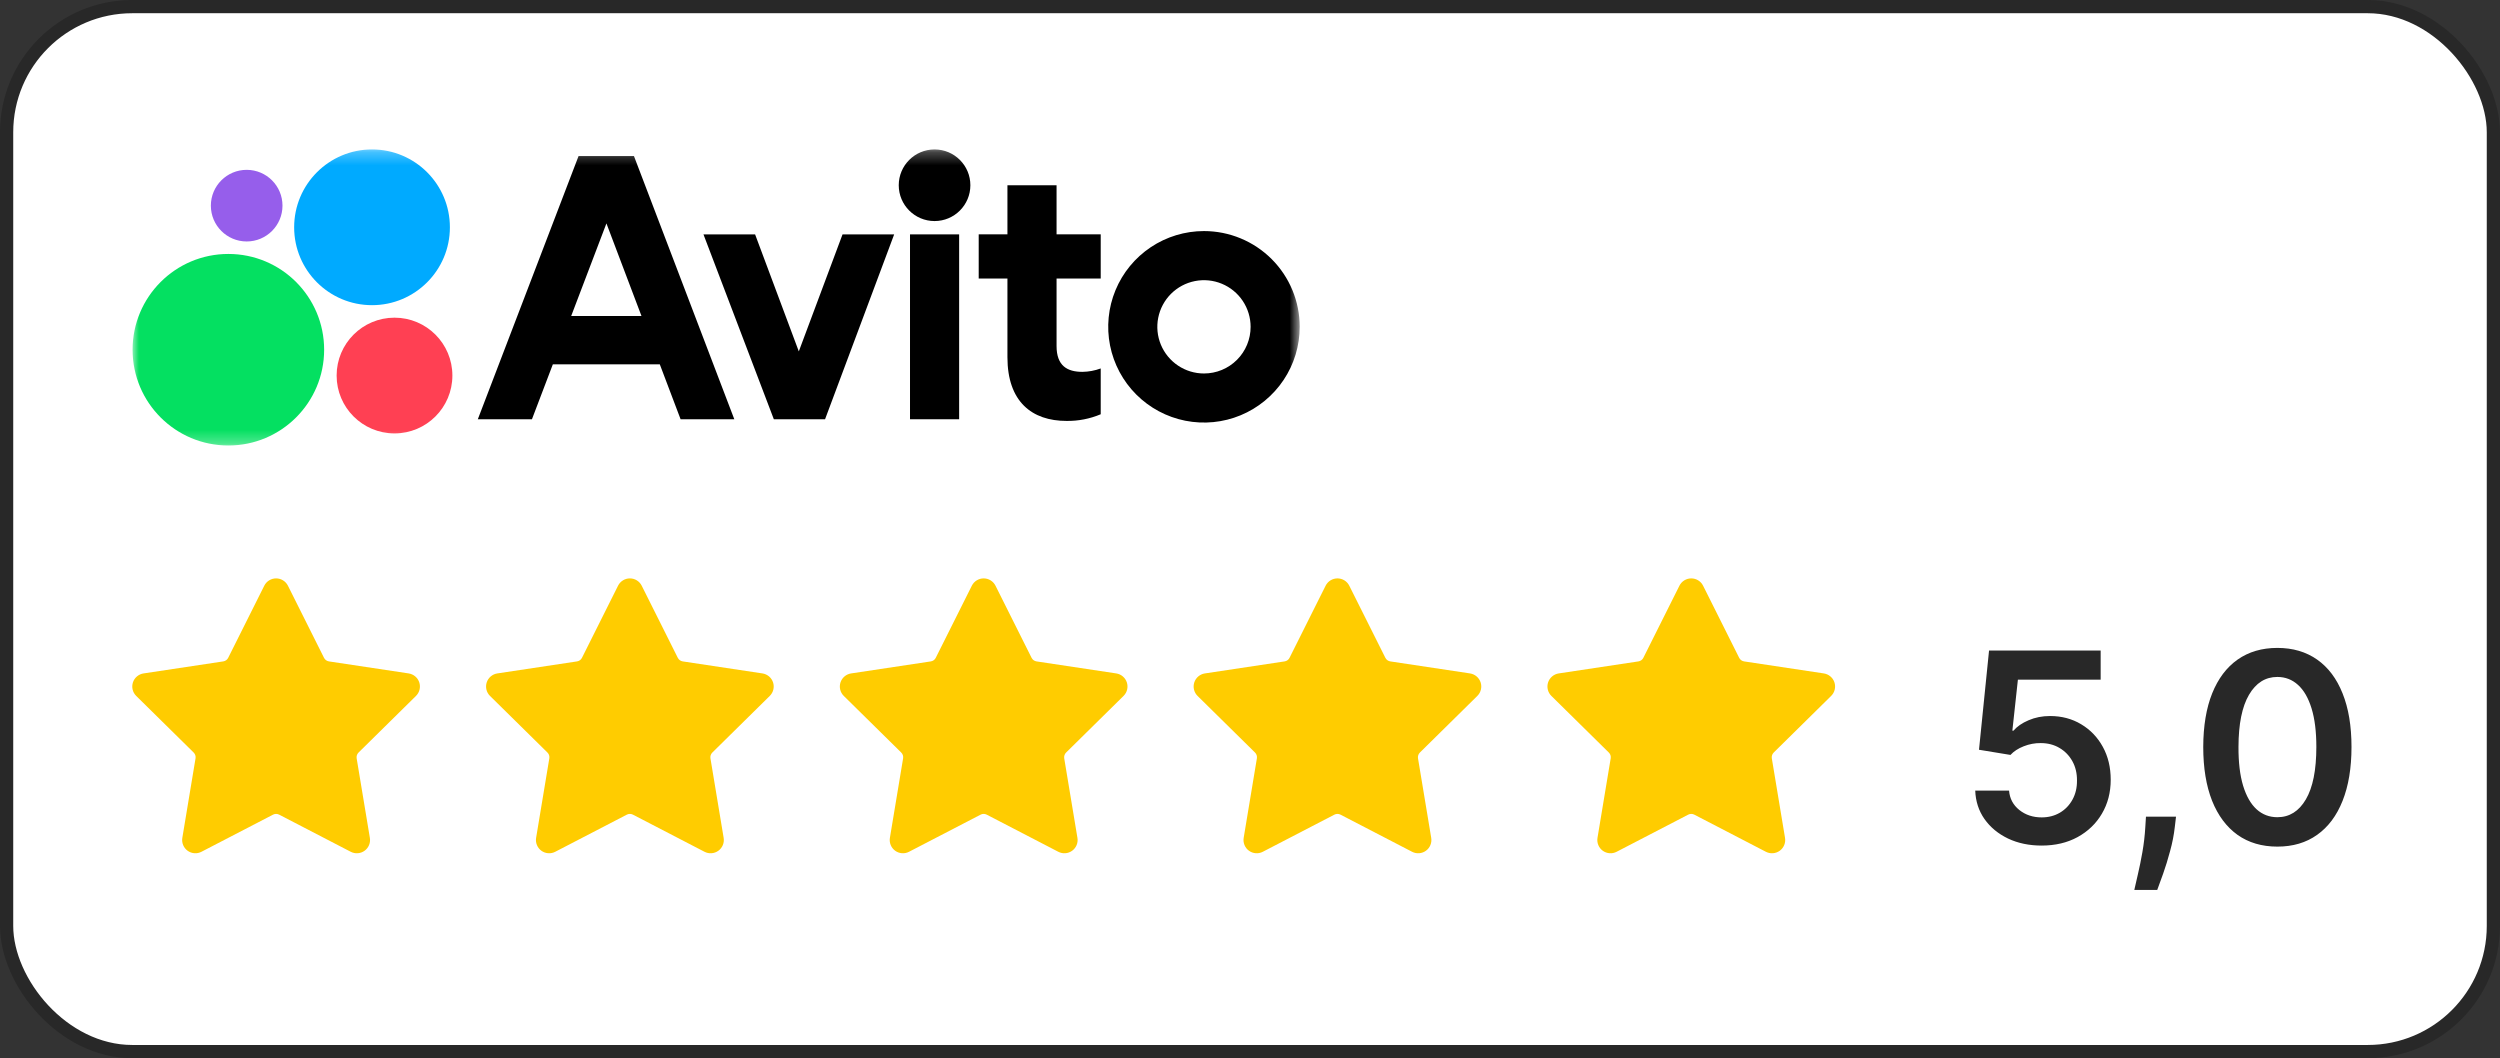
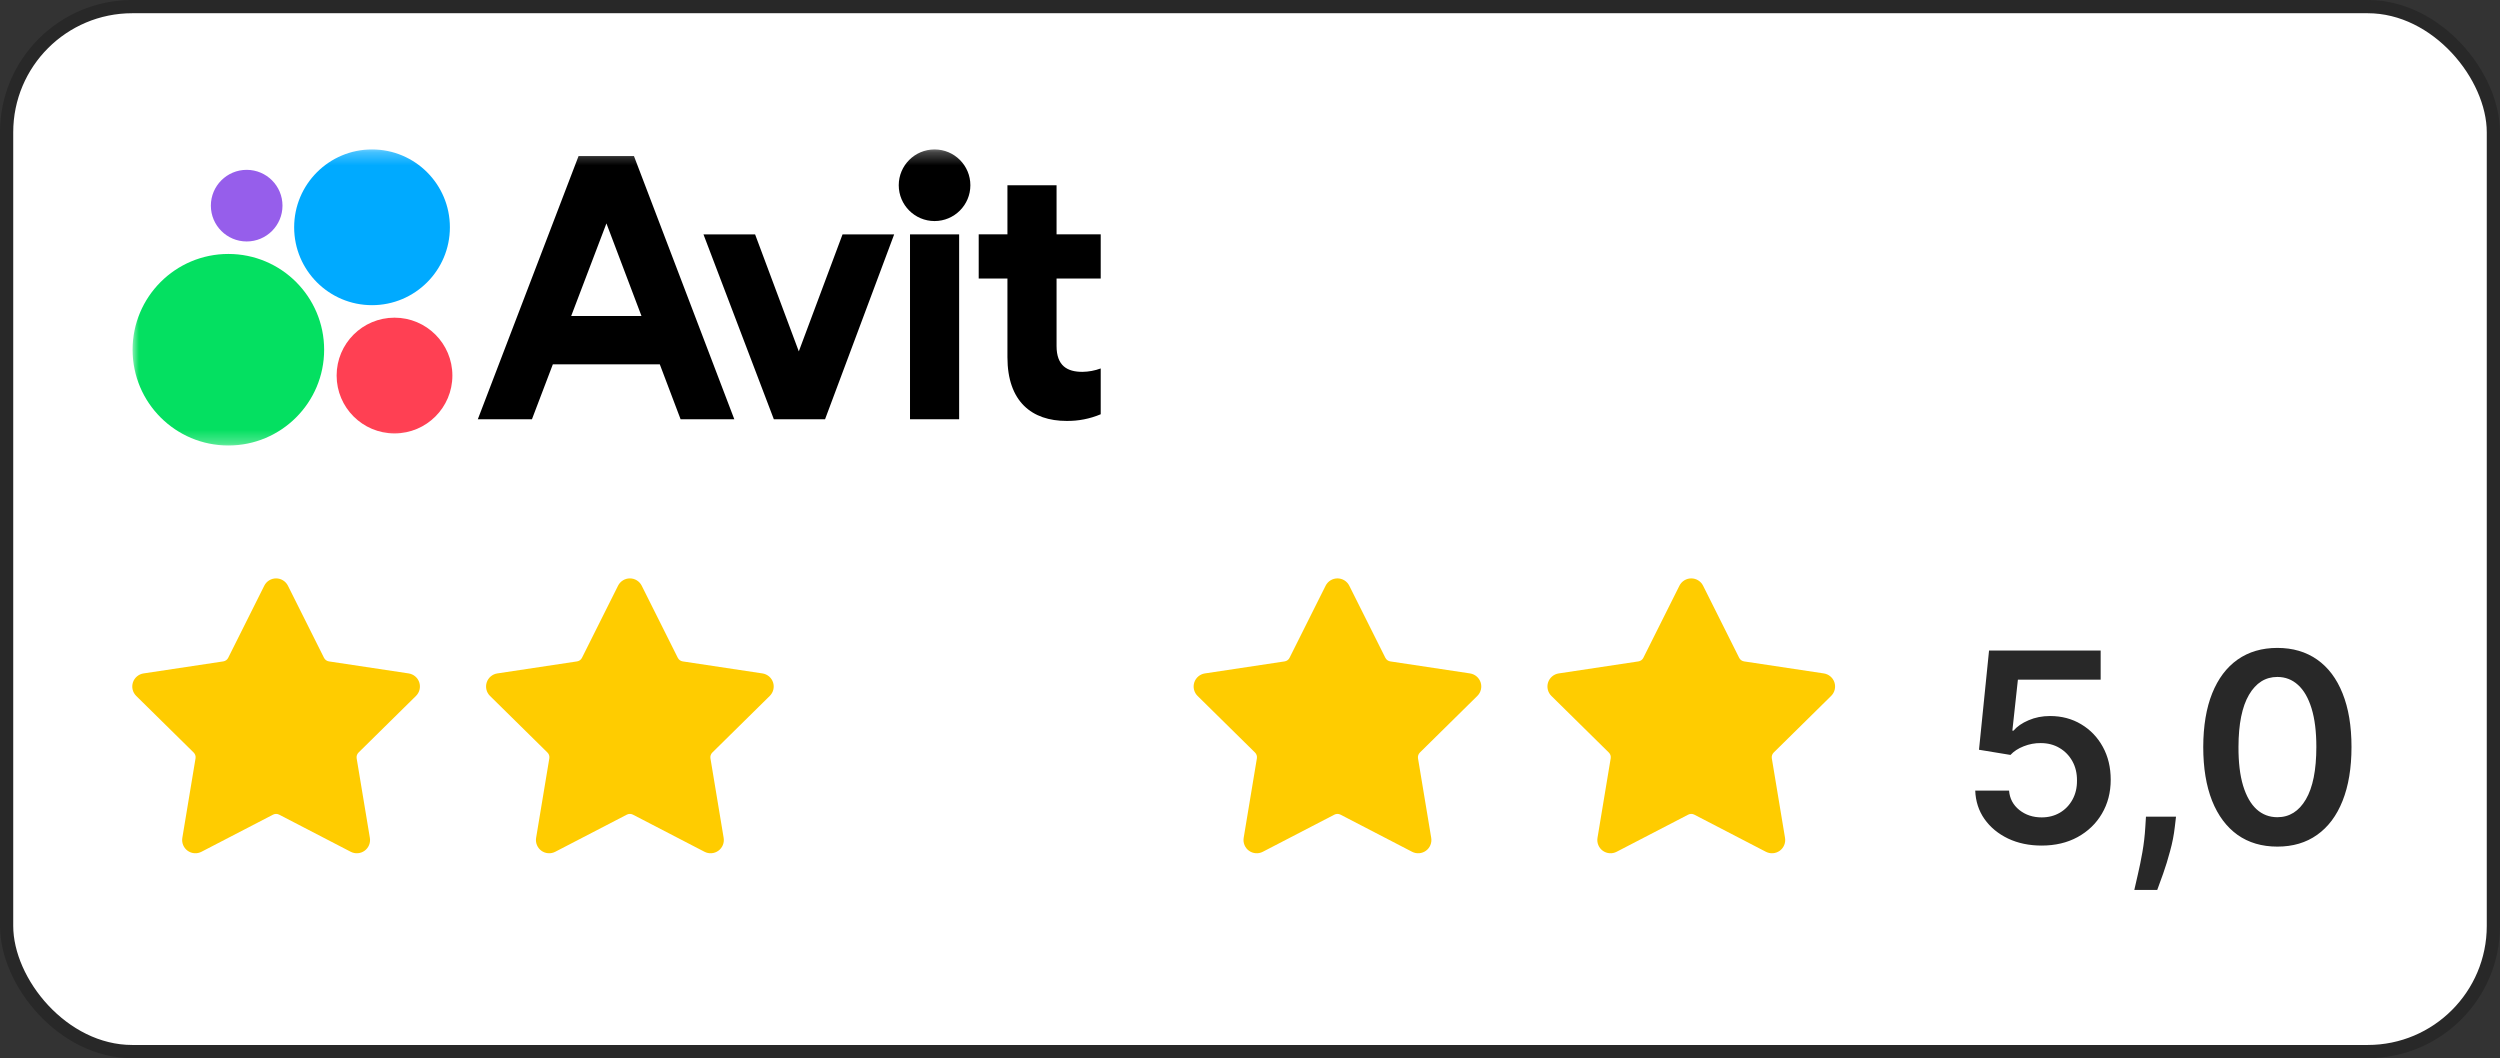
<svg xmlns="http://www.w3.org/2000/svg" width="189" height="80" viewBox="0 0 189 80" fill="none">
  <rect x="0" y="0" width="189" height="80" fill="#333333" stroke="none" />
  <rect x="0.5" y="0.5" width="188" height="79" rx="9.5" fill="white" />
  <rect x="0.5" y="0.5" width="188" height="79" rx="9.5" stroke="#282828" />
  <mask id="mask0_271_613" style="mask-type:luminance" maskUnits="userSpaceOnUse" x="10" y="11" width="89" height="23">
    <path d="M98.263 11.273H10V33.723H98.263V11.273Z" fill="white" />
  </mask>
  <g mask="url(#mask0_271_613)">
    <path d="M43.738 11.801L36.123 31.696H40.215L41.796 27.541H49.88L51.453 31.696H55.514L47.928 11.801H43.738ZM43.182 23.889L45.846 16.889L48.496 23.889H43.182Z" fill="black" />
-     <path d="M91.02 17.469C89.588 17.469 88.189 17.893 86.998 18.689C85.808 19.484 84.88 20.615 84.332 21.937C83.784 23.26 83.641 24.715 83.92 26.12C84.2 27.524 84.889 28.814 85.902 29.826C86.914 30.838 88.203 31.528 89.608 31.807C91.012 32.086 92.468 31.943 93.79 31.395C95.112 30.847 96.243 29.919 97.038 28.729C97.834 27.539 98.258 26.139 98.258 24.707C98.258 22.788 97.496 20.947 96.139 19.589C94.781 18.231 92.94 17.469 91.02 17.469ZM91.02 28.235C90.322 28.235 89.641 28.028 89.061 27.64C88.481 27.253 88.029 26.702 87.762 26.058C87.495 25.414 87.425 24.704 87.562 24.02C87.698 23.337 88.033 22.708 88.526 22.215C89.02 21.722 89.648 21.386 90.332 21.25C91.016 21.114 91.725 21.184 92.37 21.451C93.013 21.717 93.565 22.169 93.952 22.749C94.339 23.329 94.546 24.011 94.546 24.709C94.547 25.172 94.456 25.631 94.279 26.059C94.102 26.487 93.843 26.876 93.515 27.203C93.188 27.531 92.798 27.791 92.37 27.968C91.942 28.145 91.483 28.235 91.02 28.235Z" fill="black" />
    <path d="M60.39 26.565L57.085 17.719H53.182L58.502 31.696H62.374L67.599 17.719H63.696L60.39 26.565Z" fill="black" />
    <path d="M79.876 14.004H76.162V17.718H73.99V21.056H76.162V27.005C76.162 30.374 78.019 31.822 80.632 31.822C81.518 31.834 82.397 31.663 83.214 31.318V27.855C82.769 28.019 82.301 28.106 81.828 28.112C80.7 28.112 79.876 27.671 79.876 26.16V21.056H83.214V17.718H79.876V14.004Z" fill="black" />
    <path d="M70.653 16.712C72.148 16.712 73.36 15.5 73.36 14.004C73.36 12.509 72.148 11.297 70.653 11.297C69.158 11.297 67.945 12.509 67.945 14.004C67.945 15.5 69.158 16.712 70.653 16.712Z" fill="black" />
    <path d="M72.511 17.719H68.797V31.696H72.511V17.719Z" fill="black" />
    <path d="M17.264 33.68C21.263 33.68 24.505 30.439 24.505 26.44C24.505 22.441 21.263 19.199 17.264 19.199C13.265 19.199 10.023 22.441 10.023 26.44C10.023 30.439 13.265 33.68 17.264 33.68Z" fill="#04E061" />
    <path d="M29.825 32.766C32.241 32.766 34.2 30.807 34.2 28.391C34.2 25.974 32.241 24.016 29.825 24.016C27.408 24.016 25.449 25.974 25.449 28.391C25.449 30.807 27.408 32.766 29.825 32.766Z" fill="#FF4053" />
    <path d="M18.649 18.255C20.144 18.255 21.356 17.043 21.356 15.547C21.356 14.052 20.144 12.84 18.649 12.84C17.154 12.84 15.941 14.052 15.941 15.547C15.941 17.043 17.154 18.255 18.649 18.255Z" fill="#965EEB" />
    <path d="M28.125 23.071C31.376 23.071 34.012 20.435 34.012 17.184C34.012 13.932 31.376 11.297 28.125 11.297C24.874 11.297 22.238 13.932 22.238 17.184C22.238 20.435 24.874 23.071 28.125 23.071Z" fill="#00AAFF" />
  </g>
  <path d="M154.349 63.925C153.402 63.925 152.555 63.748 151.807 63.393C151.059 63.033 150.464 62.541 150.024 61.916C149.589 61.291 149.357 60.575 149.328 59.771H151.885C151.932 60.367 152.19 60.855 152.659 61.234C153.128 61.608 153.691 61.795 154.349 61.795C154.866 61.795 155.325 61.676 155.727 61.44C156.13 61.203 156.447 60.874 156.679 60.452C156.911 60.031 157.025 59.55 157.02 59.011C157.025 58.461 156.909 57.974 156.672 57.548C156.435 57.121 156.111 56.788 155.699 56.546C155.287 56.3 154.813 56.177 154.278 56.177C153.843 56.172 153.414 56.253 152.993 56.418C152.571 56.584 152.238 56.802 151.991 57.072L149.612 56.681L150.372 49.181H158.81V51.383H152.553L152.134 55.239H152.219C152.489 54.922 152.87 54.659 153.362 54.451C153.855 54.238 154.394 54.131 154.982 54.131C155.862 54.131 156.648 54.34 157.339 54.756C158.031 55.168 158.575 55.736 158.973 56.461C159.371 57.185 159.57 58.014 159.57 58.947C159.57 59.908 159.347 60.765 158.902 61.518C158.462 62.266 157.848 62.855 157.062 63.286C156.281 63.712 155.377 63.925 154.349 63.925ZM164.507 61.738L164.415 62.519C164.349 63.116 164.23 63.722 164.06 64.337C163.894 64.958 163.719 65.528 163.534 66.049C163.35 66.57 163.201 66.979 163.087 67.278H161.354C161.42 66.989 161.51 66.596 161.624 66.099C161.742 65.602 161.856 65.043 161.965 64.423C162.074 63.802 162.147 63.173 162.185 62.533L162.235 61.738H164.507ZM172.169 64.004C171 64.004 169.996 63.708 169.158 63.116C168.324 62.519 167.683 61.66 167.233 60.538C166.788 59.411 166.565 58.054 166.565 56.468C166.57 54.882 166.795 53.532 167.24 52.42C167.69 51.302 168.331 50.45 169.165 49.863C170.003 49.276 171.004 48.982 172.169 48.982C173.334 48.982 174.335 49.276 175.173 49.863C176.011 50.45 176.653 51.302 177.098 52.42C177.548 53.537 177.773 54.887 177.773 56.468C177.773 58.059 177.548 59.418 177.098 60.545C176.653 61.667 176.011 62.524 175.173 63.116C174.34 63.708 173.339 64.004 172.169 64.004ZM172.169 61.781C173.078 61.781 173.795 61.333 174.321 60.438C174.851 59.539 175.116 58.215 175.116 56.468C175.116 55.313 174.996 54.342 174.754 53.556C174.513 52.77 174.172 52.178 173.732 51.781C173.291 51.378 172.77 51.177 172.169 51.177C171.265 51.177 170.55 51.627 170.024 52.526C169.499 53.421 169.233 54.735 169.229 56.468C169.224 57.628 169.34 58.603 169.577 59.394C169.818 60.185 170.159 60.782 170.599 61.184C171.04 61.582 171.563 61.781 172.169 61.781Z" fill="#282828" />
  <path d="M19.979 44.279C20.062 44.113 20.19 43.973 20.348 43.876C20.506 43.778 20.688 43.727 20.873 43.727C21.059 43.727 21.241 43.778 21.398 43.876C21.556 43.973 21.684 44.113 21.767 44.279L24.495 49.73C24.531 49.802 24.583 49.864 24.648 49.911C24.713 49.959 24.788 49.989 24.867 50.002L30.897 50.911C31.08 50.94 31.252 51.018 31.394 51.138C31.535 51.258 31.64 51.415 31.698 51.591C31.755 51.768 31.762 51.956 31.718 52.137C31.674 52.317 31.581 52.481 31.449 52.611L27.106 56.892C27.049 56.948 27.006 57.017 26.981 57.093C26.956 57.169 26.95 57.249 26.963 57.328L27.962 63.343C27.992 63.527 27.971 63.715 27.901 63.886C27.83 64.058 27.713 64.207 27.563 64.316C27.413 64.425 27.235 64.49 27.05 64.504C26.865 64.518 26.68 64.48 26.515 64.394L21.103 61.587C21.032 61.55 20.953 61.531 20.873 61.531C20.793 61.531 20.714 61.55 20.643 61.587L15.231 64.394C15.066 64.48 14.881 64.518 14.696 64.504C14.511 64.49 14.333 64.425 14.183 64.316C14.033 64.207 13.916 64.058 13.845 63.886C13.775 63.715 13.754 63.527 13.784 63.343L14.783 57.328C14.796 57.249 14.79 57.168 14.765 57.092C14.74 57.016 14.697 56.947 14.64 56.891L10.297 52.611C10.165 52.481 10.072 52.317 10.028 52.136C9.984 51.956 9.992 51.767 10.049 51.591C10.106 51.414 10.212 51.258 10.353 51.138C10.495 51.018 10.667 50.939 10.85 50.911L16.879 50.002C16.958 49.989 17.033 49.959 17.098 49.912C17.163 49.865 17.215 49.803 17.251 49.731L19.979 44.279Z" fill="#FFCC00" />
  <path d="M46.725 44.279C46.808 44.113 46.936 43.973 47.094 43.876C47.252 43.778 47.434 43.727 47.619 43.727C47.805 43.727 47.987 43.778 48.145 43.876C48.302 43.973 48.43 44.113 48.513 44.279L51.241 49.73C51.277 49.802 51.329 49.864 51.394 49.911C51.459 49.959 51.534 49.989 51.613 50.002L57.643 50.911C57.827 50.94 57.998 51.018 58.14 51.138C58.281 51.258 58.386 51.415 58.444 51.591C58.501 51.768 58.508 51.956 58.464 52.137C58.42 52.317 58.327 52.481 58.195 52.611L53.852 56.892C53.795 56.948 53.752 57.017 53.727 57.093C53.703 57.169 53.696 57.249 53.709 57.328L54.708 63.343C54.739 63.527 54.717 63.715 54.647 63.886C54.576 64.058 54.459 64.207 54.309 64.316C54.159 64.425 53.981 64.49 53.796 64.504C53.611 64.518 53.426 64.48 53.261 64.394L47.849 61.587C47.778 61.55 47.699 61.531 47.619 61.531C47.539 61.531 47.46 61.55 47.389 61.587L41.977 64.394C41.812 64.48 41.627 64.518 41.442 64.504C41.257 64.49 41.079 64.425 40.929 64.316C40.779 64.207 40.662 64.058 40.592 63.886C40.521 63.715 40.5 63.527 40.53 63.343L41.529 57.328C41.542 57.249 41.536 57.168 41.511 57.092C41.486 57.016 41.443 56.947 41.386 56.891L37.043 52.611C36.911 52.481 36.818 52.317 36.774 52.136C36.731 51.956 36.738 51.767 36.795 51.591C36.852 51.414 36.958 51.258 37.099 51.138C37.241 51.018 37.413 50.939 37.596 50.911L43.625 50.002C43.704 49.989 43.779 49.959 43.844 49.912C43.909 49.865 43.961 49.803 43.997 49.731L46.725 44.279Z" fill="#FFCC00" />
-   <path d="M73.471 44.279C73.554 44.113 73.682 43.973 73.84 43.876C73.998 43.778 74.18 43.727 74.365 43.727C74.551 43.727 74.733 43.778 74.891 43.876C75.049 43.973 75.176 44.113 75.259 44.279L77.987 49.73C78.023 49.802 78.076 49.864 78.14 49.911C78.205 49.959 78.28 49.989 78.359 50.002L84.389 50.911C84.573 50.94 84.745 51.018 84.886 51.138C85.027 51.258 85.132 51.415 85.19 51.591C85.247 51.768 85.254 51.956 85.21 52.137C85.166 52.317 85.073 52.481 84.941 52.611L80.598 56.892C80.541 56.948 80.499 57.017 80.474 57.093C80.449 57.169 80.442 57.249 80.455 57.328L81.454 63.343C81.485 63.527 81.463 63.715 81.393 63.886C81.322 64.058 81.206 64.207 81.055 64.316C80.905 64.425 80.728 64.49 80.543 64.504C80.357 64.518 80.172 64.48 80.007 64.394L74.595 61.587C74.524 61.55 74.445 61.531 74.365 61.531C74.285 61.531 74.206 61.55 74.135 61.587L68.723 64.394C68.558 64.48 68.373 64.518 68.188 64.504C68.003 64.49 67.825 64.425 67.675 64.316C67.525 64.207 67.408 64.058 67.338 63.886C67.267 63.715 67.246 63.527 67.276 63.343L68.275 57.328C68.288 57.249 68.282 57.168 68.257 57.092C68.232 57.016 68.189 56.947 68.132 56.891L63.789 52.611C63.657 52.481 63.564 52.317 63.52 52.136C63.477 51.956 63.484 51.767 63.541 51.591C63.599 51.414 63.704 51.258 63.845 51.138C63.987 51.018 64.159 50.939 64.342 50.911L70.371 50.002C70.45 49.989 70.525 49.959 70.59 49.912C70.655 49.865 70.707 49.803 70.743 49.731L73.471 44.279Z" fill="#FFCC00" />
  <path d="M100.217 44.279C100.301 44.113 100.428 43.973 100.586 43.876C100.744 43.778 100.926 43.727 101.111 43.727C101.297 43.727 101.479 43.778 101.637 43.876C101.795 43.973 101.922 44.113 102.005 44.279L104.733 49.73C104.769 49.802 104.822 49.864 104.886 49.911C104.951 49.959 105.026 49.989 105.105 50.002L111.135 50.911C111.319 50.94 111.491 51.018 111.632 51.138C111.773 51.258 111.878 51.415 111.936 51.591C111.993 51.768 112 51.956 111.956 52.137C111.912 52.317 111.819 52.481 111.687 52.611L107.344 56.892C107.287 56.948 107.245 57.017 107.22 57.093C107.195 57.169 107.189 57.249 107.201 57.328L108.2 63.343C108.231 63.527 108.209 63.715 108.139 63.886C108.069 64.058 107.952 64.207 107.801 64.316C107.651 64.425 107.474 64.49 107.289 64.504C107.103 64.518 106.918 64.48 106.753 64.394L101.341 61.587C101.27 61.55 101.191 61.531 101.111 61.531C101.031 61.531 100.952 61.55 100.881 61.587L95.469 64.394C95.305 64.48 95.119 64.518 94.934 64.504C94.749 64.49 94.572 64.425 94.421 64.316C94.271 64.207 94.154 64.058 94.084 63.886C94.013 63.715 93.992 63.527 94.022 63.343L95.021 57.328C95.034 57.249 95.028 57.168 95.003 57.092C94.978 57.016 94.936 56.947 94.878 56.891L90.535 52.611C90.403 52.481 90.31 52.317 90.267 52.136C90.223 51.956 90.23 51.767 90.287 51.591C90.345 51.414 90.45 51.258 90.591 51.138C90.733 51.018 90.905 50.939 91.088 50.911L97.117 50.002C97.197 49.989 97.272 49.959 97.336 49.912C97.401 49.865 97.454 49.803 97.489 49.731L100.217 44.279Z" fill="#FFCC00" />
  <path d="M126.965 44.279C127.049 44.113 127.176 43.973 127.334 43.876C127.492 43.778 127.674 43.727 127.859 43.727C128.045 43.727 128.227 43.778 128.385 43.876C128.543 43.973 128.67 44.113 128.753 44.279L131.481 49.73C131.517 49.802 131.57 49.864 131.634 49.911C131.699 49.959 131.774 49.989 131.853 50.002L137.883 50.911C138.067 50.94 138.239 51.018 138.38 51.138C138.521 51.258 138.627 51.415 138.684 51.591C138.741 51.768 138.748 51.956 138.704 52.137C138.66 52.317 138.567 52.481 138.435 52.611L134.092 56.892C134.035 56.948 133.993 57.017 133.968 57.093C133.943 57.169 133.937 57.249 133.949 57.328L134.948 63.343C134.979 63.527 134.957 63.715 134.887 63.886C134.817 64.058 134.7 64.207 134.55 64.316C134.399 64.425 134.222 64.49 134.037 64.504C133.852 64.518 133.666 64.48 133.501 64.394L128.089 61.587C128.018 61.55 127.939 61.531 127.859 61.531C127.779 61.531 127.701 61.55 127.629 61.587L122.217 64.394C122.053 64.48 121.867 64.518 121.682 64.504C121.497 64.49 121.32 64.425 121.169 64.316C121.019 64.207 120.902 64.058 120.832 63.886C120.761 63.715 120.74 63.527 120.77 63.343L121.769 57.328C121.782 57.249 121.776 57.168 121.751 57.092C121.727 57.016 121.684 56.947 121.626 56.891L117.283 52.611C117.151 52.481 117.058 52.317 117.015 52.136C116.971 51.956 116.978 51.767 117.035 51.591C117.093 51.414 117.198 51.258 117.34 51.138C117.481 51.018 117.653 50.939 117.836 50.911L123.865 50.002C123.945 49.989 124.02 49.959 124.084 49.912C124.149 49.865 124.202 49.803 124.237 49.731L126.965 44.279Z" fill="#FFCC00" />
</svg>